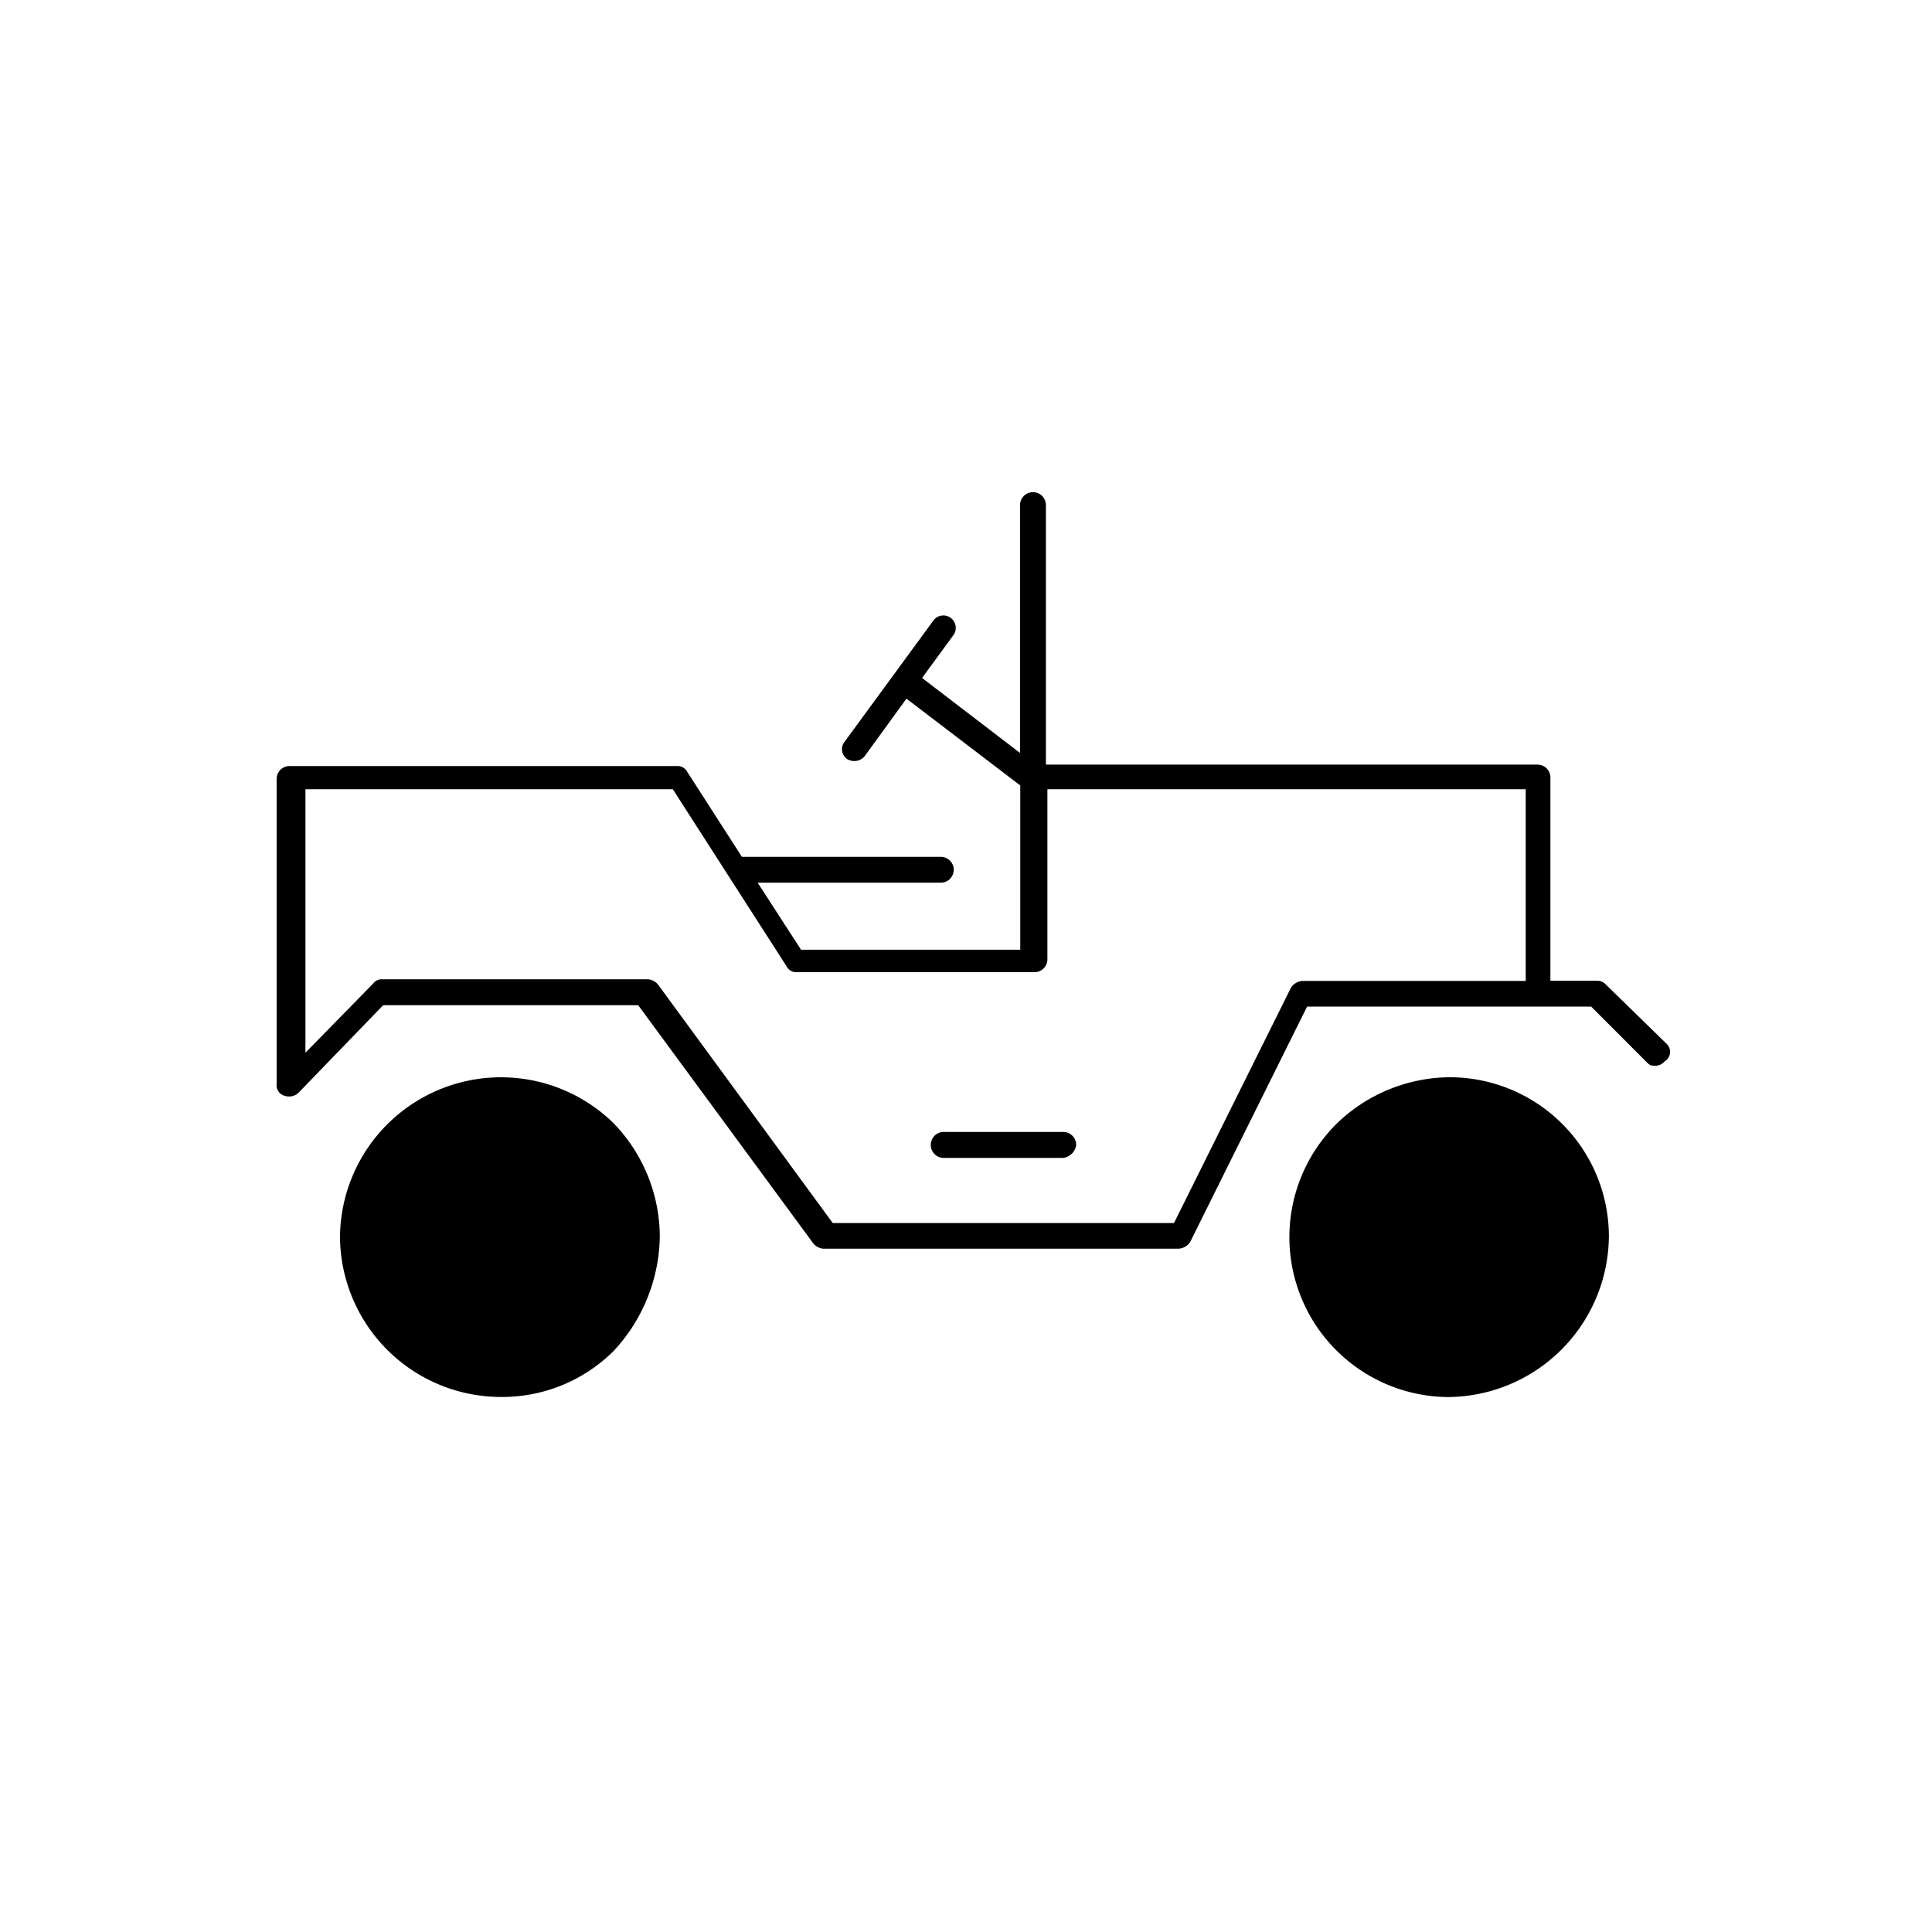
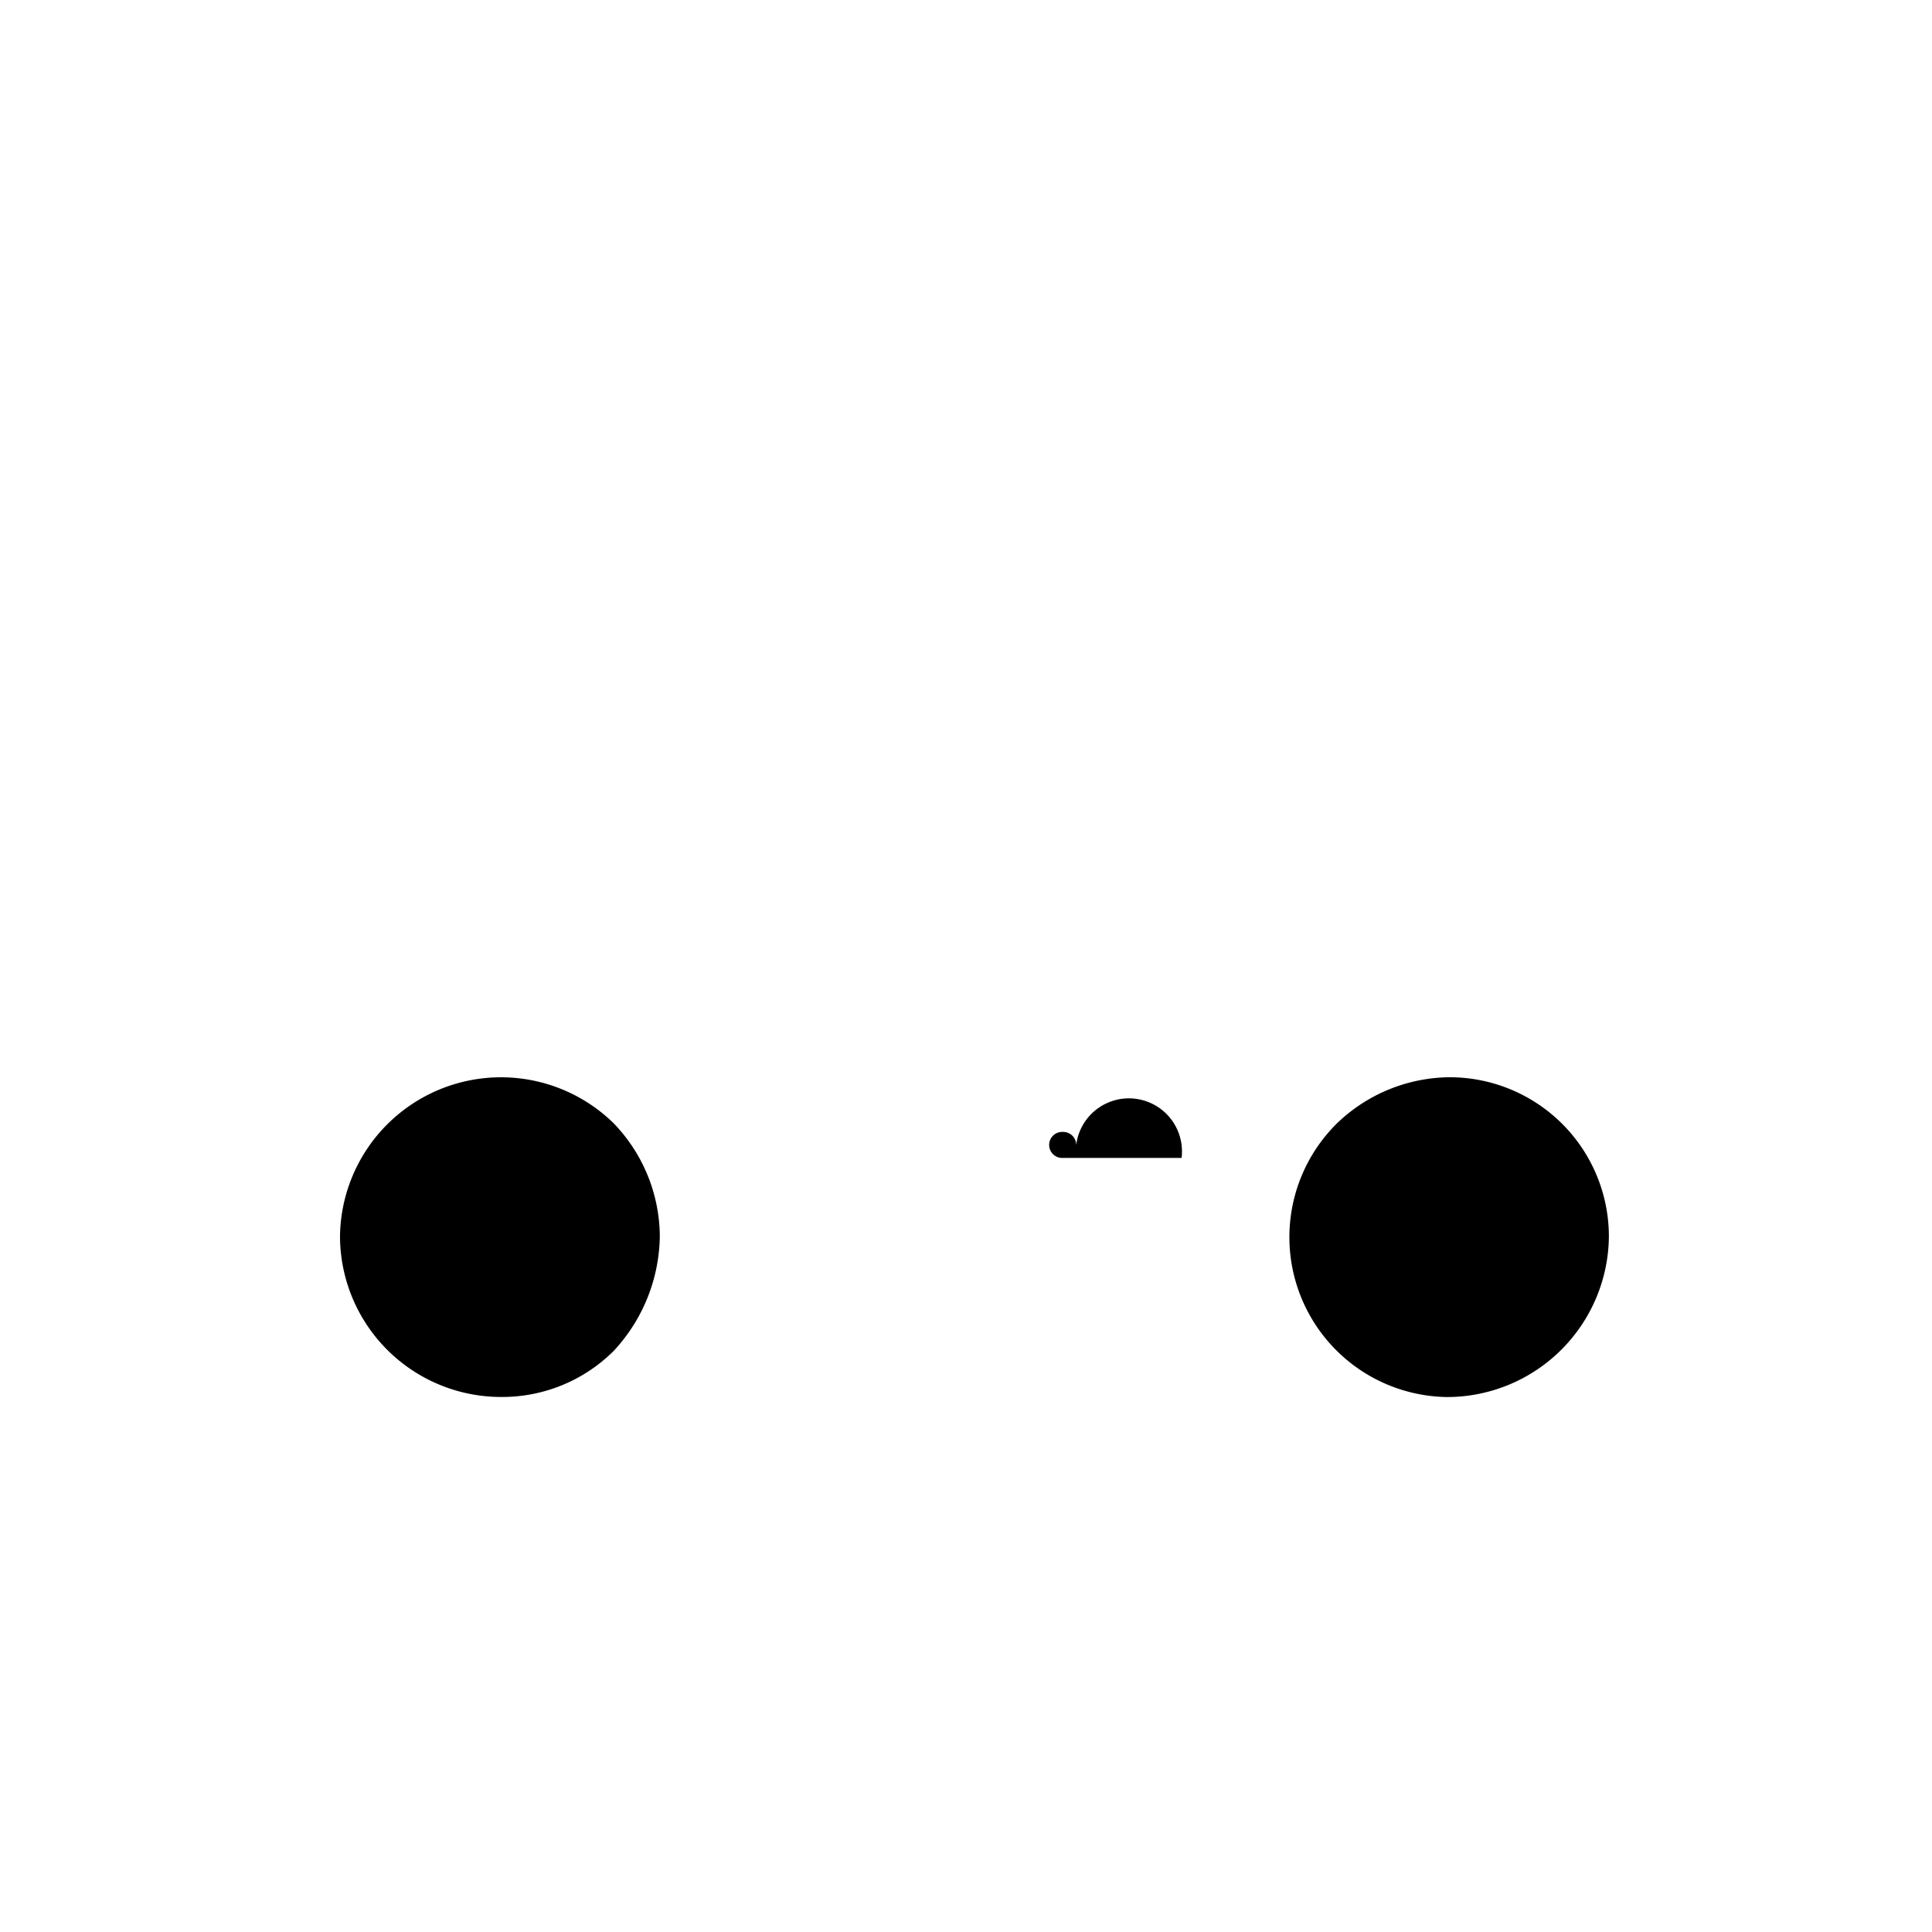
<svg xmlns="http://www.w3.org/2000/svg" id="Layer_1" data-name="Layer 1" viewBox="0 0 244.79 244.79">
  <path d="M83.6,156.57a20.81,20.81,0,0,0-5.84-14.24,20.4,20.4,0,0,0-34.68,14.24A20.41,20.41,0,0,0,63.52,177a20,20,0,0,0,14.24-5.84A21.7,21.7,0,0,0,83.6,156.57Z" />
  <path d="M183.64,136.49a20.81,20.81,0,0,0-14.24,5.84,20.26,20.26,0,0,0,14,34.68,20.52,20.52,0,0,0,20.45-20.44A20.18,20.18,0,0,0,183.64,136.49Z" />
-   <path d="M136.36,145.07a1.65,1.65,0,0,0-1.65-1.65h-15a1.65,1.65,0,1,0,0,3.29h15A1.92,1.92,0,0,0,136.36,145.07Z" />
-   <path d="M211.2,132.29h0l-7.67-7.48a1.55,1.55,0,0,0-1.09-.55h-6V98.52a1.63,1.63,0,0,0-1.64-1.64H132.52V64a1.64,1.64,0,0,0-3.28,0v31.4l-12.41-9.5,4-5.47a1.57,1.57,0,0,0-2.55-1.83L107,94a1.51,1.51,0,0,0,.36,2.19,1.73,1.73,0,0,0,2.19-.37l5.3-7.3,14.42,11v20.81H101.49L96,111.84H119.2a1.64,1.64,0,0,0,0-3.28H94L87.07,97.79a1.37,1.37,0,0,0-1.28-.73H36.69a1.63,1.63,0,0,0-1.64,1.64v38.7a1.38,1.38,0,0,0,1.09,1.46,1.76,1.76,0,0,0,1.64-.36l10.77-11.14H80.86L103,157.48a1.84,1.84,0,0,0,1.28.73h45.09a1.86,1.86,0,0,0,1.46-.91l14.78-29.76h36l7.11,7.12c.37.37.55.37,1.1.37a1.57,1.57,0,0,0,1.1-.55A1.41,1.41,0,0,0,211.2,132.29Zm-17.89-8H165a1.84,1.84,0,0,0-1.46.91l-14.79,29.76H105.51L83.42,124.81a1.82,1.82,0,0,0-1.28-.73H48.37a1.3,1.3,0,0,0-1.09.54l-8.58,8.76V100H85.25l14.42,22.45a1.36,1.36,0,0,0,1.27.73h30.12a1.64,1.64,0,0,0,1.65-1.64V100h60.6Z" />
+   <path d="M136.36,145.07a1.65,1.65,0,0,0-1.65-1.65a1.65,1.65,0,1,0,0,3.29h15A1.92,1.92,0,0,0,136.36,145.07Z" />
</svg>